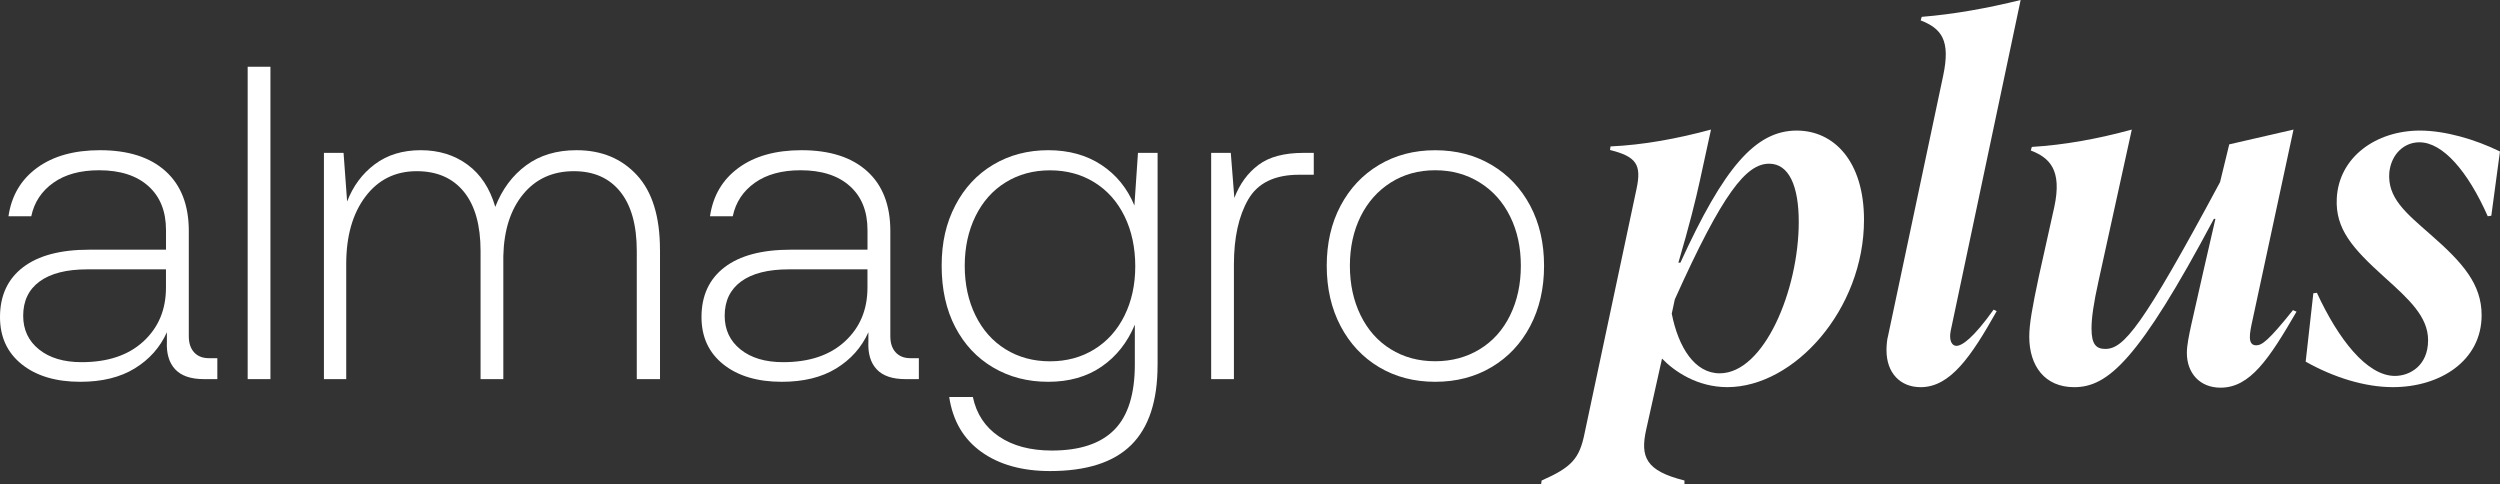
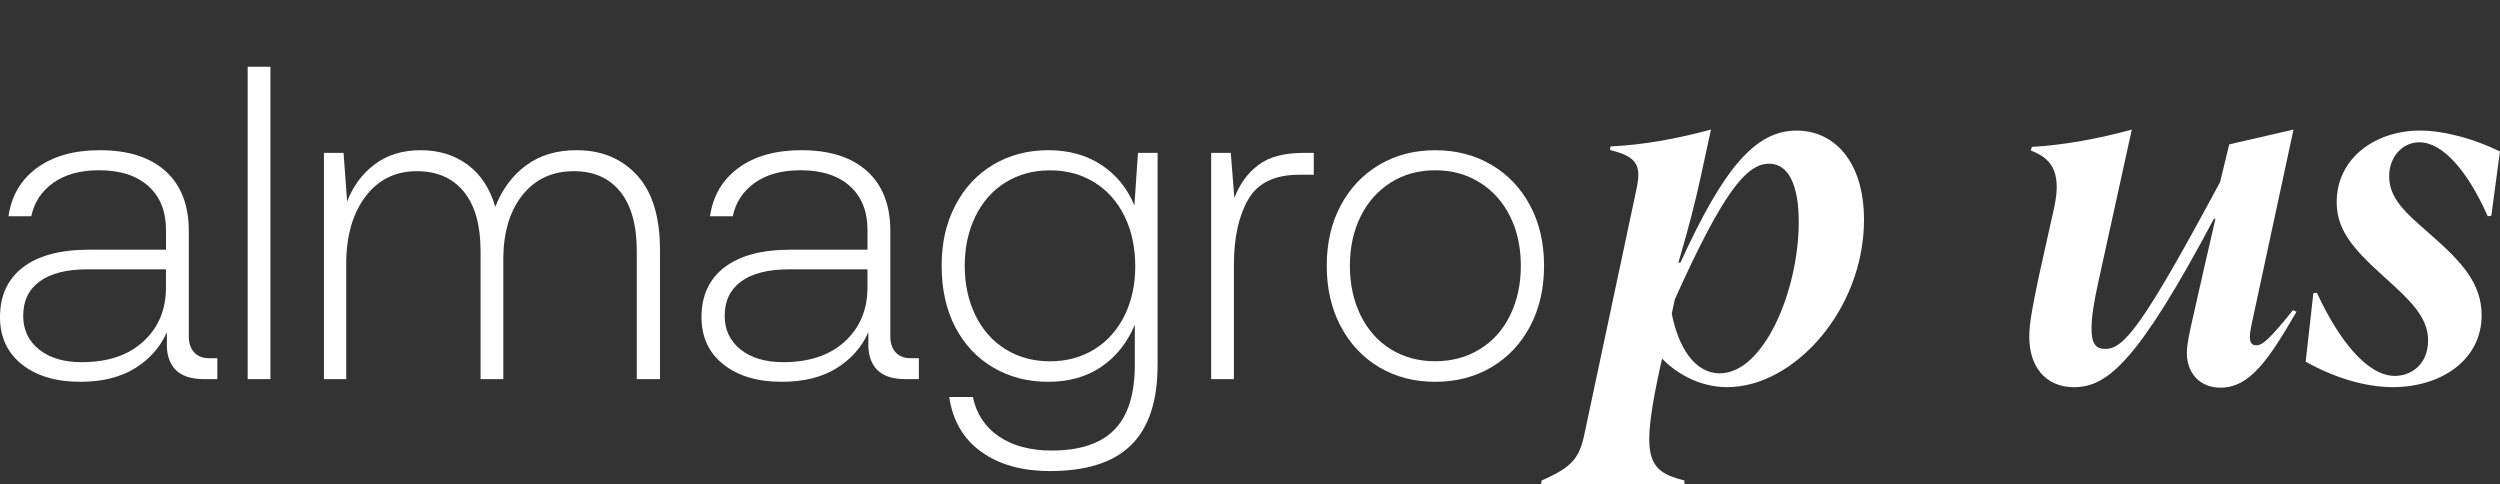
<svg xmlns="http://www.w3.org/2000/svg" width="878" height="170" viewBox="0 0 878 170" fill="none">
  <rect x="0" y="0" width="878" height="170" fill="#333333" stroke="none" />
  <g clip-path="url(#clip0_277_17)">
-     <path d="M541.437 168.749C552.007 164.096 554.696 161.044 556.485 152.275L574.76 66.286C576.548 57.868 574.76 55.003 565.441 52.676L565.616 51.425C577.261 50.888 588.907 48.736 600.902 45.508L596.962 63.597C595.523 70.227 593.197 79.546 589.444 92.255H590.157C605.38 58.931 616.487 45.859 630.997 45.859C644.068 45.859 654.638 56.604 654.638 77.207C654.638 108.73 630.097 135.963 606.631 135.963C596.061 135.963 588.006 130.408 583.703 125.93L578.149 150.836C575.998 160.506 577.974 165.347 591.583 168.749V170H541.25L541.425 168.749H541.437ZM631.723 77.92C631.723 65.386 628.32 57.492 621.328 57.492C613.273 57.492 605.03 67.7 588.194 105.14L587.118 110.156C589.444 121.977 595.173 131.109 603.954 131.109C619.54 131.109 631.723 101.913 631.723 77.907V77.92Z" fill="white" />
-     <path d="M662.531 123.065C662.531 121.627 662.706 119.125 663.069 118.049L682.419 26.695C685.108 14.16 681.881 10.032 674.539 7.168L674.902 5.917C686.184 5.016 698.005 2.877 709.65 0L685.108 116.085C684.395 119.488 685.471 121.464 687.085 121.464C689.061 121.464 693.001 118.775 700.156 108.742L701.232 109.28C692.276 125.23 684.933 135.975 674.539 135.975C667.196 135.975 662.543 130.784 662.543 123.078L662.531 123.065Z" fill="white" />
+     <path d="M541.437 168.749C552.007 164.096 554.696 161.044 556.485 152.275L574.76 66.286C576.548 57.868 574.76 55.003 565.441 52.676L565.616 51.425C577.261 50.888 588.907 48.736 600.902 45.508L596.962 63.597C595.523 70.227 593.197 79.546 589.444 92.255H590.157C605.38 58.931 616.487 45.859 630.997 45.859C644.068 45.859 654.638 56.604 654.638 77.207C654.638 108.73 630.097 135.963 606.631 135.963C596.061 135.963 588.006 130.408 583.703 125.93C575.998 160.506 577.974 165.347 591.583 168.749V170H541.25L541.425 168.749H541.437ZM631.723 77.92C631.723 65.386 628.32 57.492 621.328 57.492C613.273 57.492 605.03 67.7 588.194 105.14L587.118 110.156C589.444 121.977 595.173 131.109 603.954 131.109C619.54 131.109 631.723 101.913 631.723 77.907V77.92Z" fill="white" />
    <path d="M768.027 123.966C768.027 121.277 768.739 117.874 769.64 113.759C773.042 98.71 775.019 89.929 778.058 76.857H777.52C751.015 126.656 740.258 135.975 728.438 135.975C718.231 135.975 712.677 128.632 712.677 118.237C712.677 113.759 713.753 107.842 716.079 96.921L721.458 72.741C724.322 59.481 719.669 55.366 713.215 52.851L713.578 51.6C725.223 50.888 736.868 48.736 748.689 45.508L737.043 98.535C735.255 106.591 734.542 111.607 734.542 115.372C734.542 120.927 736.155 122.54 739.382 122.54C745.837 122.54 752.279 115.022 779.684 63.96L782.911 50.7L805.477 45.508L791.142 112.145C790.066 116.986 789.166 121.277 792.393 121.277C794.369 121.277 796.696 119.663 805.289 108.918L806.54 109.456C796.871 126.118 790.241 136.15 779.847 136.15C772.505 136.15 768.027 130.959 768.027 123.966Z" fill="white" />
    <path d="M809.754 127.006L812.444 103.001L813.694 102.826C821.212 119.125 831.244 132.022 841.1 132.022C846.291 132.022 852.745 128.444 852.745 119.488C852.745 111.244 846.116 105.152 837.335 97.272C826.228 87.239 820.136 80.434 820.674 69.689C821.387 55.178 834.471 45.859 849.869 45.859C858.649 45.859 869.219 48.898 877.987 53.202L874.948 75.768L873.697 75.943C866.717 60.182 857.936 49.974 849.693 49.974C844.315 49.974 839.837 54.09 839.124 60.544C838.411 69.501 844.853 74.692 853.634 82.398C864.916 92.255 871.546 99.773 871.546 110.706C871.546 126.656 857.036 135.962 840.375 135.962C830.518 135.962 819.598 132.56 809.742 127.006H809.754Z" fill="white" />
    <path d="M76.326 133.148H71.623C67.02 133.148 63.655 131.997 61.516 129.695C59.377 127.394 58.414 124.154 58.614 119.976V116.686C56.213 122.015 52.448 126.243 47.332 129.383C42.216 132.522 35.837 134.086 28.206 134.086C19.638 134.086 12.796 132.047 7.68 127.969C2.564 123.891 0 118.362 0 111.357C0 103.839 2.689 98.01 8.068 93.882C13.447 89.753 21.202 87.689 31.346 87.689H58.301V80.797C58.301 74.217 56.238 69.063 52.11 65.361C47.982 61.658 42.216 59.794 34.798 59.794C28.219 59.794 22.865 61.258 18.738 64.185C14.61 67.112 12.021 71.027 10.982 75.943H2.977C4.028 68.738 7.367 63.071 13.009 58.943C18.65 54.815 26.017 52.751 35.111 52.751C45.043 52.751 52.71 55.203 58.151 60.119C63.593 65.035 66.307 72.028 66.307 81.122V118.112C66.307 120.514 66.932 122.39 68.183 123.753C69.434 125.117 71.16 125.792 73.349 125.792H76.326V133.16V133.148ZM30.721 94.594C23.403 94.594 17.812 96.008 13.947 98.823C10.082 101.65 8.143 105.665 8.143 110.894C8.143 115.81 9.994 119.75 13.709 122.728C17.412 125.705 22.402 127.193 28.669 127.193C37.863 127.193 45.093 124.767 50.371 119.901C55.65 115.047 58.289 108.742 58.289 101.012V94.582H30.708L30.721 94.594Z" fill="white" />
    <path d="M94.976 23.442V133.148H86.983V23.442H94.976Z" fill="white" />
    <path d="M231.793 87.702V133.148H223.637V88.165C223.637 79.071 221.698 72.128 217.833 67.324C213.968 62.521 208.54 60.119 201.535 60.119C194.117 60.119 188.188 62.809 183.748 68.188C179.308 73.567 176.981 80.809 176.768 89.891V133.148H168.775V88.165C168.775 79.071 166.812 72.128 162.897 67.324C158.981 62.521 153.465 60.119 146.36 60.119C138.843 60.119 132.826 63.096 128.336 69.051C123.845 75.005 121.594 82.898 121.594 92.718V133.148H113.764V53.689H120.656L121.907 70.777C123.996 65.348 127.235 60.982 131.626 57.692C136.016 54.402 141.395 52.751 147.761 52.751C154.128 52.751 159.619 54.453 164.222 57.843C168.826 61.233 172.053 66.174 173.941 72.653C176.343 66.486 179.945 61.633 184.761 58.08C189.564 54.528 195.468 52.751 202.473 52.751C211.254 52.751 218.321 55.678 223.712 61.533C229.091 67.387 231.78 76.106 231.78 87.702H231.793Z" fill="white" />
    <path d="M322.691 133.148H317.988C313.385 133.148 310.02 131.997 307.881 129.695C305.742 127.394 304.779 124.154 304.979 119.976V116.686C302.577 122.015 298.812 126.243 293.697 129.383C288.581 132.522 282.201 134.086 274.571 134.086C266.003 134.086 259.161 132.047 254.045 127.969C248.929 123.891 246.365 118.362 246.365 111.357C246.365 103.839 249.054 98.01 254.433 93.882C259.811 89.753 267.567 87.689 277.711 87.689H304.666V80.797C304.666 74.217 302.602 69.063 298.475 65.361C294.347 61.658 288.581 59.794 281.163 59.794C274.584 59.794 269.23 61.258 265.102 64.185C260.975 67.112 258.385 71.027 257.347 75.943H249.354C250.405 68.738 253.745 63.071 259.386 58.943C265.027 54.815 272.395 52.751 281.488 52.751C291.42 52.751 299.088 55.203 304.529 60.119C309.97 65.035 312.684 72.028 312.684 81.122V118.112C312.684 120.514 313.31 122.39 314.56 123.753C315.811 125.117 317.537 125.792 319.726 125.792H322.703V133.16L322.691 133.148ZM277.085 94.594C269.768 94.594 264.177 96.008 260.312 98.823C256.447 101.65 254.508 105.665 254.508 110.894C254.508 115.81 256.359 119.75 260.074 122.728C263.777 125.705 268.767 127.193 275.034 127.193C284.228 127.193 291.458 124.767 296.736 119.901C302.015 115.047 304.654 108.742 304.654 101.012V94.582H277.073L277.085 94.594Z" fill="white" />
    <path d="M406.534 128.294C406.534 140.828 403.457 150.16 397.291 156.265C391.124 162.382 381.618 165.434 368.772 165.434C358.953 165.434 350.91 163.182 344.643 158.692C338.376 154.201 334.611 147.771 333.361 139.415H341.666C342.917 145.369 345.981 149.998 350.835 153.288C355.688 156.578 361.88 158.229 369.41 158.229C379.229 158.229 386.546 155.802 391.349 150.936C396.153 146.082 398.554 138.427 398.554 127.969V114.021C395.94 120.288 392.05 125.204 386.884 128.757C381.718 132.31 375.476 134.086 368.159 134.086C360.841 134.086 354.5 132.41 348.808 129.07C343.117 125.73 338.677 121.001 335.487 114.884C332.297 108.767 330.709 101.587 330.709 93.331C330.709 85.075 332.297 78.332 335.487 72.178C338.677 66.011 343.117 61.233 348.808 57.843C354.5 54.453 360.954 52.751 368.159 52.751C375.364 52.751 381.58 54.477 386.809 57.917C392.037 61.358 395.902 66.124 398.404 72.178L399.655 53.689H406.547V128.294H406.534ZM394.939 110.819C397.441 105.753 398.704 99.973 398.704 93.506C398.704 87.039 397.453 81.072 394.939 75.956C392.438 70.84 388.91 66.862 384.357 64.047C379.804 61.233 374.613 59.819 368.759 59.819C362.905 59.819 357.714 61.233 353.161 64.047C348.608 66.862 345.093 70.84 342.579 75.956C340.077 81.072 338.814 86.876 338.814 93.356C338.814 99.836 340.065 105.628 342.579 110.756C345.081 115.873 348.608 119.851 353.161 122.665C357.714 125.48 362.905 126.893 368.759 126.893C374.613 126.893 379.804 125.48 384.357 122.665C388.91 119.851 392.425 115.898 394.939 110.831V110.819Z" fill="white" />
    <path d="M461.396 61.37H456.23C447.662 61.37 441.708 64.272 438.368 70.064C435.029 75.856 433.352 83.461 433.352 92.868V133.148H425.36V53.69H432.252L433.503 69.514C435.379 64.597 438.206 60.732 441.971 57.918C445.736 55.09 451.002 53.69 457.794 53.69H461.396V61.37Z" fill="white" />
    <path d="M470.803 114.497C467.563 108.33 465.949 101.274 465.949 93.344C465.949 85.413 467.563 78.37 470.803 72.266C474.042 66.148 478.533 61.37 484.287 57.93C490.04 54.49 496.62 52.764 504.037 52.764C511.455 52.764 518.059 54.49 523.863 57.93C529.667 61.37 534.182 66.161 537.422 72.266C540.662 78.382 542.275 85.4 542.275 93.344C542.275 101.287 540.662 108.342 537.422 114.497C534.182 120.664 529.667 125.467 523.863 128.92C518.059 132.372 511.455 134.086 504.037 134.086C496.62 134.086 490.04 132.36 484.287 128.92C478.533 125.48 474.042 120.664 470.803 114.497ZM530.355 110.731C532.857 105.615 534.12 99.811 534.12 93.331C534.12 86.851 532.869 81.085 530.355 76.018C527.853 70.952 524.301 66.974 519.698 64.109C515.107 61.232 509.879 59.794 504.025 59.794C498.171 59.794 492.98 61.232 488.427 64.109C483.886 66.987 480.359 70.952 477.845 76.018C475.343 81.085 474.08 86.864 474.08 93.331C474.08 99.798 475.331 105.603 477.845 110.731C480.359 115.86 483.874 119.825 488.427 122.64C492.967 125.455 498.171 126.868 504.025 126.868C509.879 126.868 515.095 125.455 519.698 122.64C524.301 119.825 527.853 115.848 530.355 110.731Z" fill="white" />
  </g>
  <defs>
    <clipPath id="clip0_277_17">
      <rect width="878" height="170" fill="white" />
    </clipPath>
  </defs>
</svg>